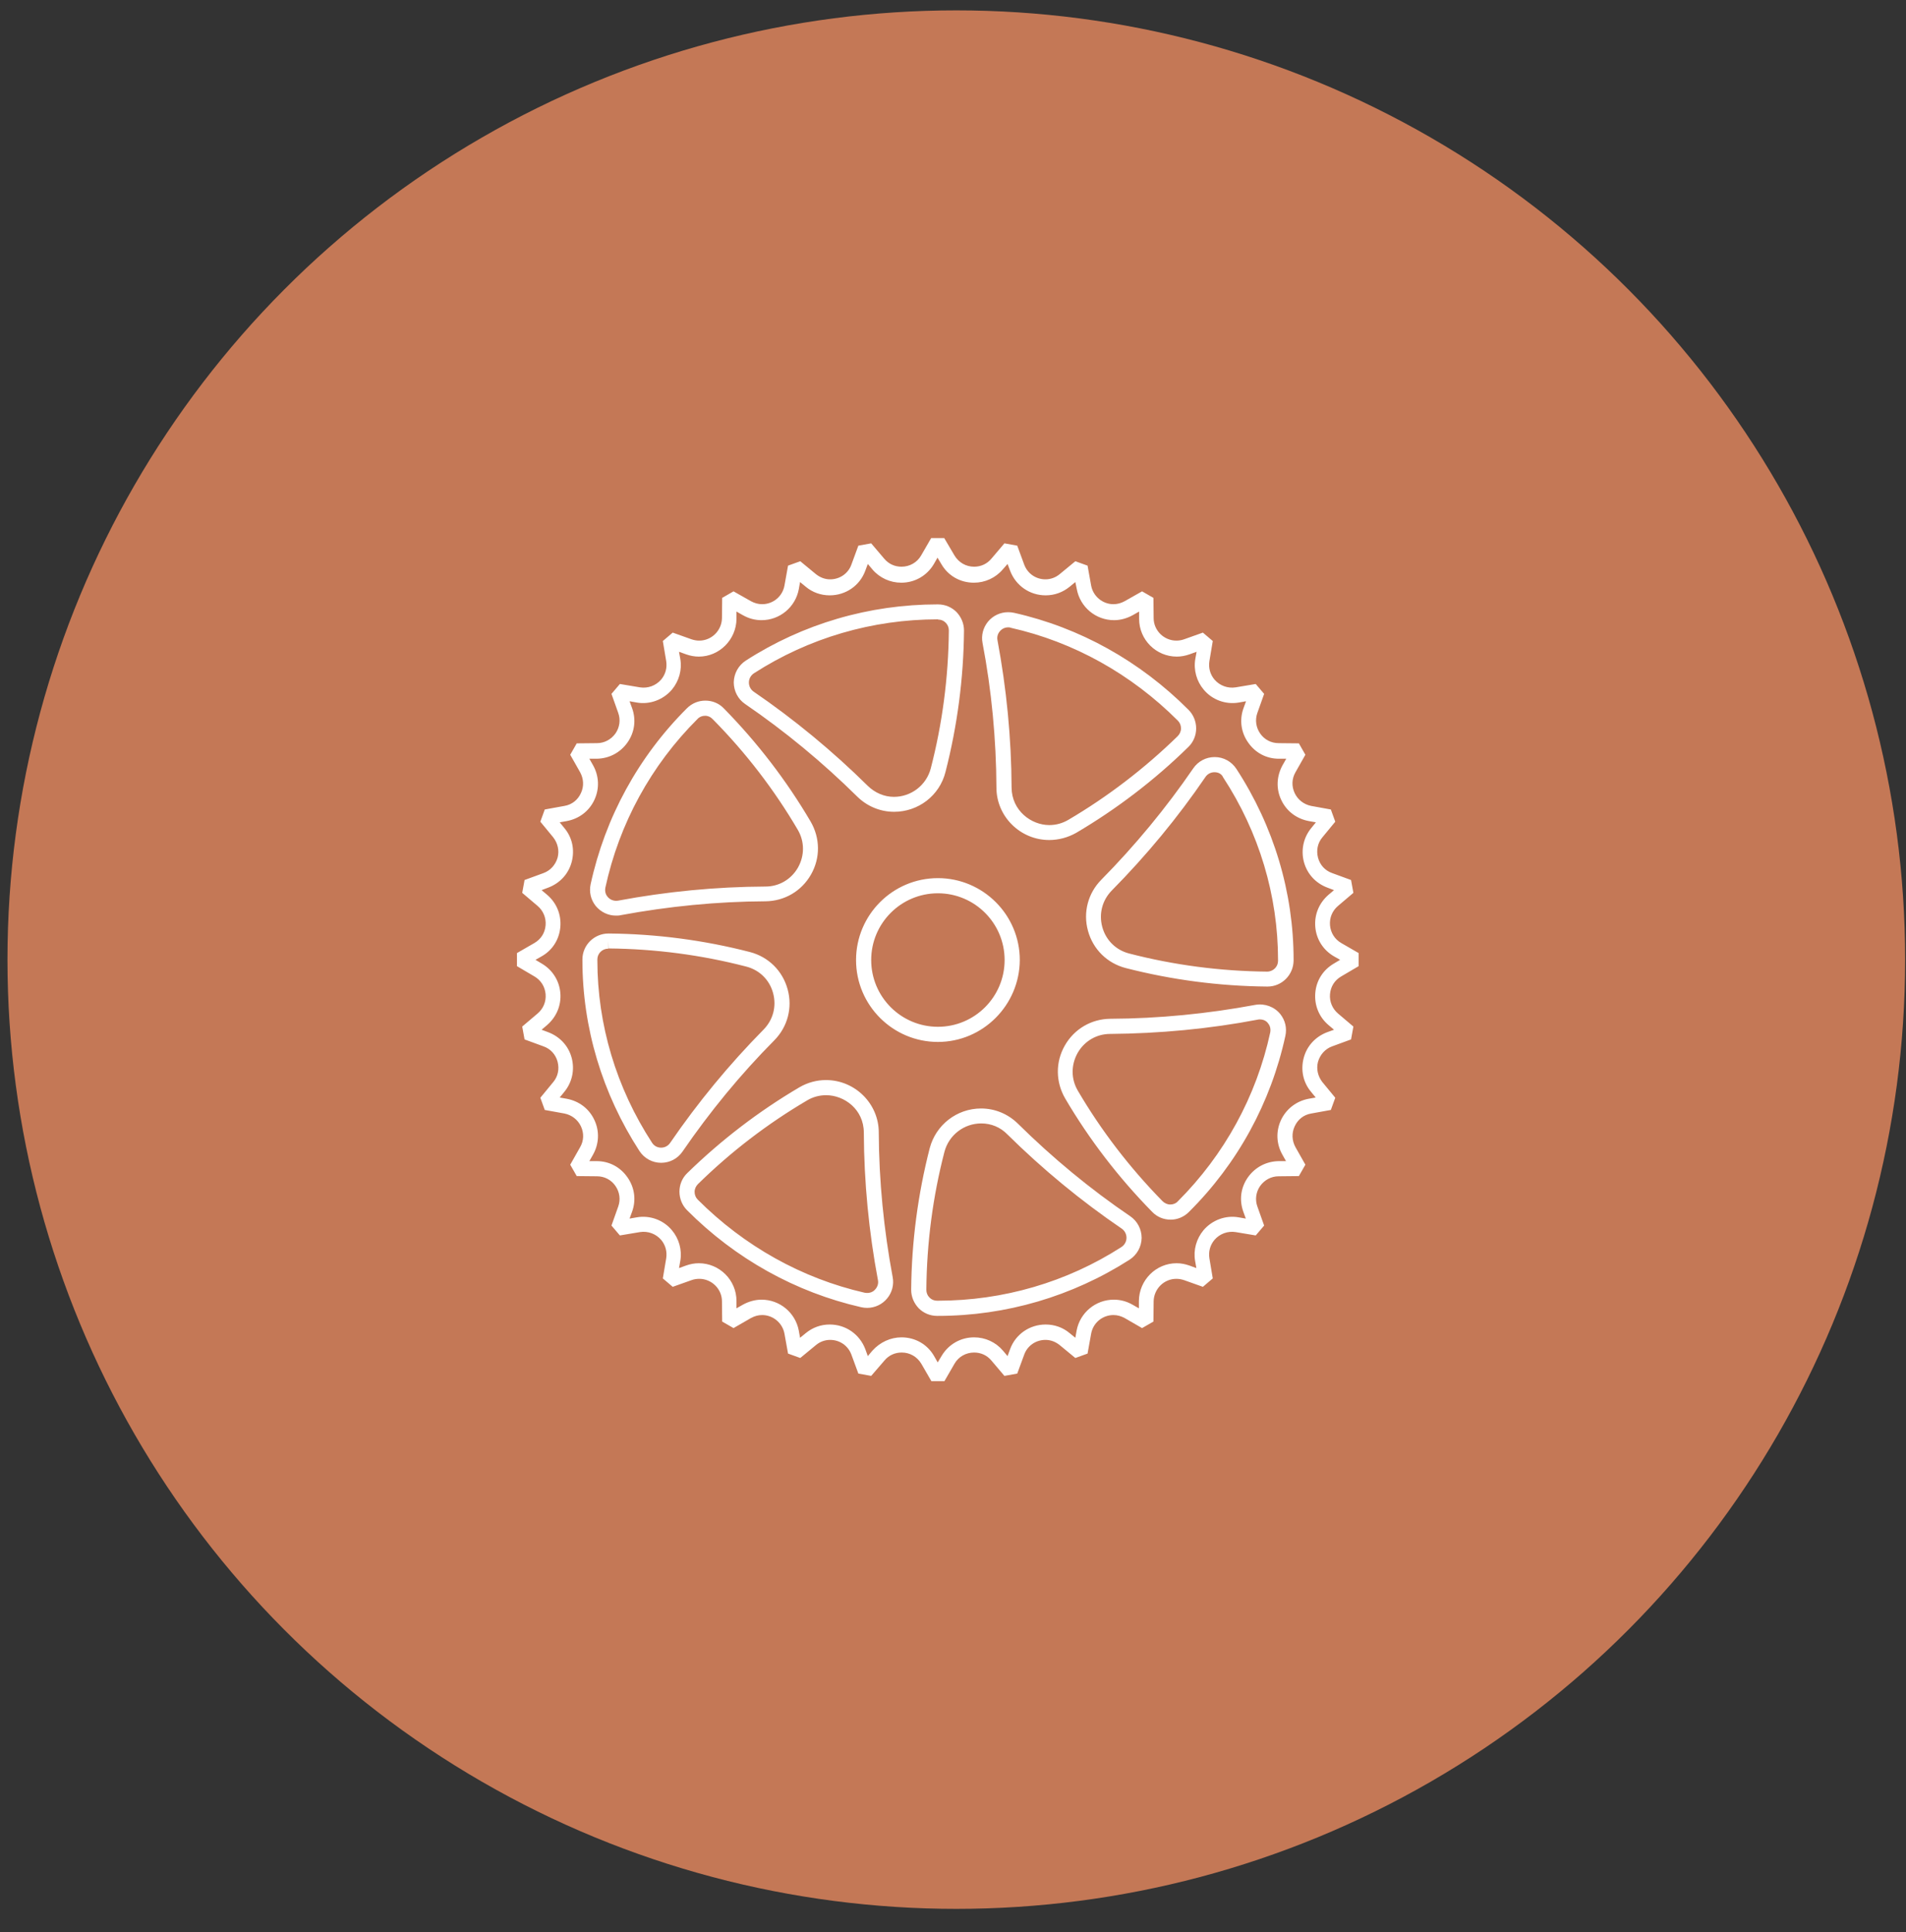
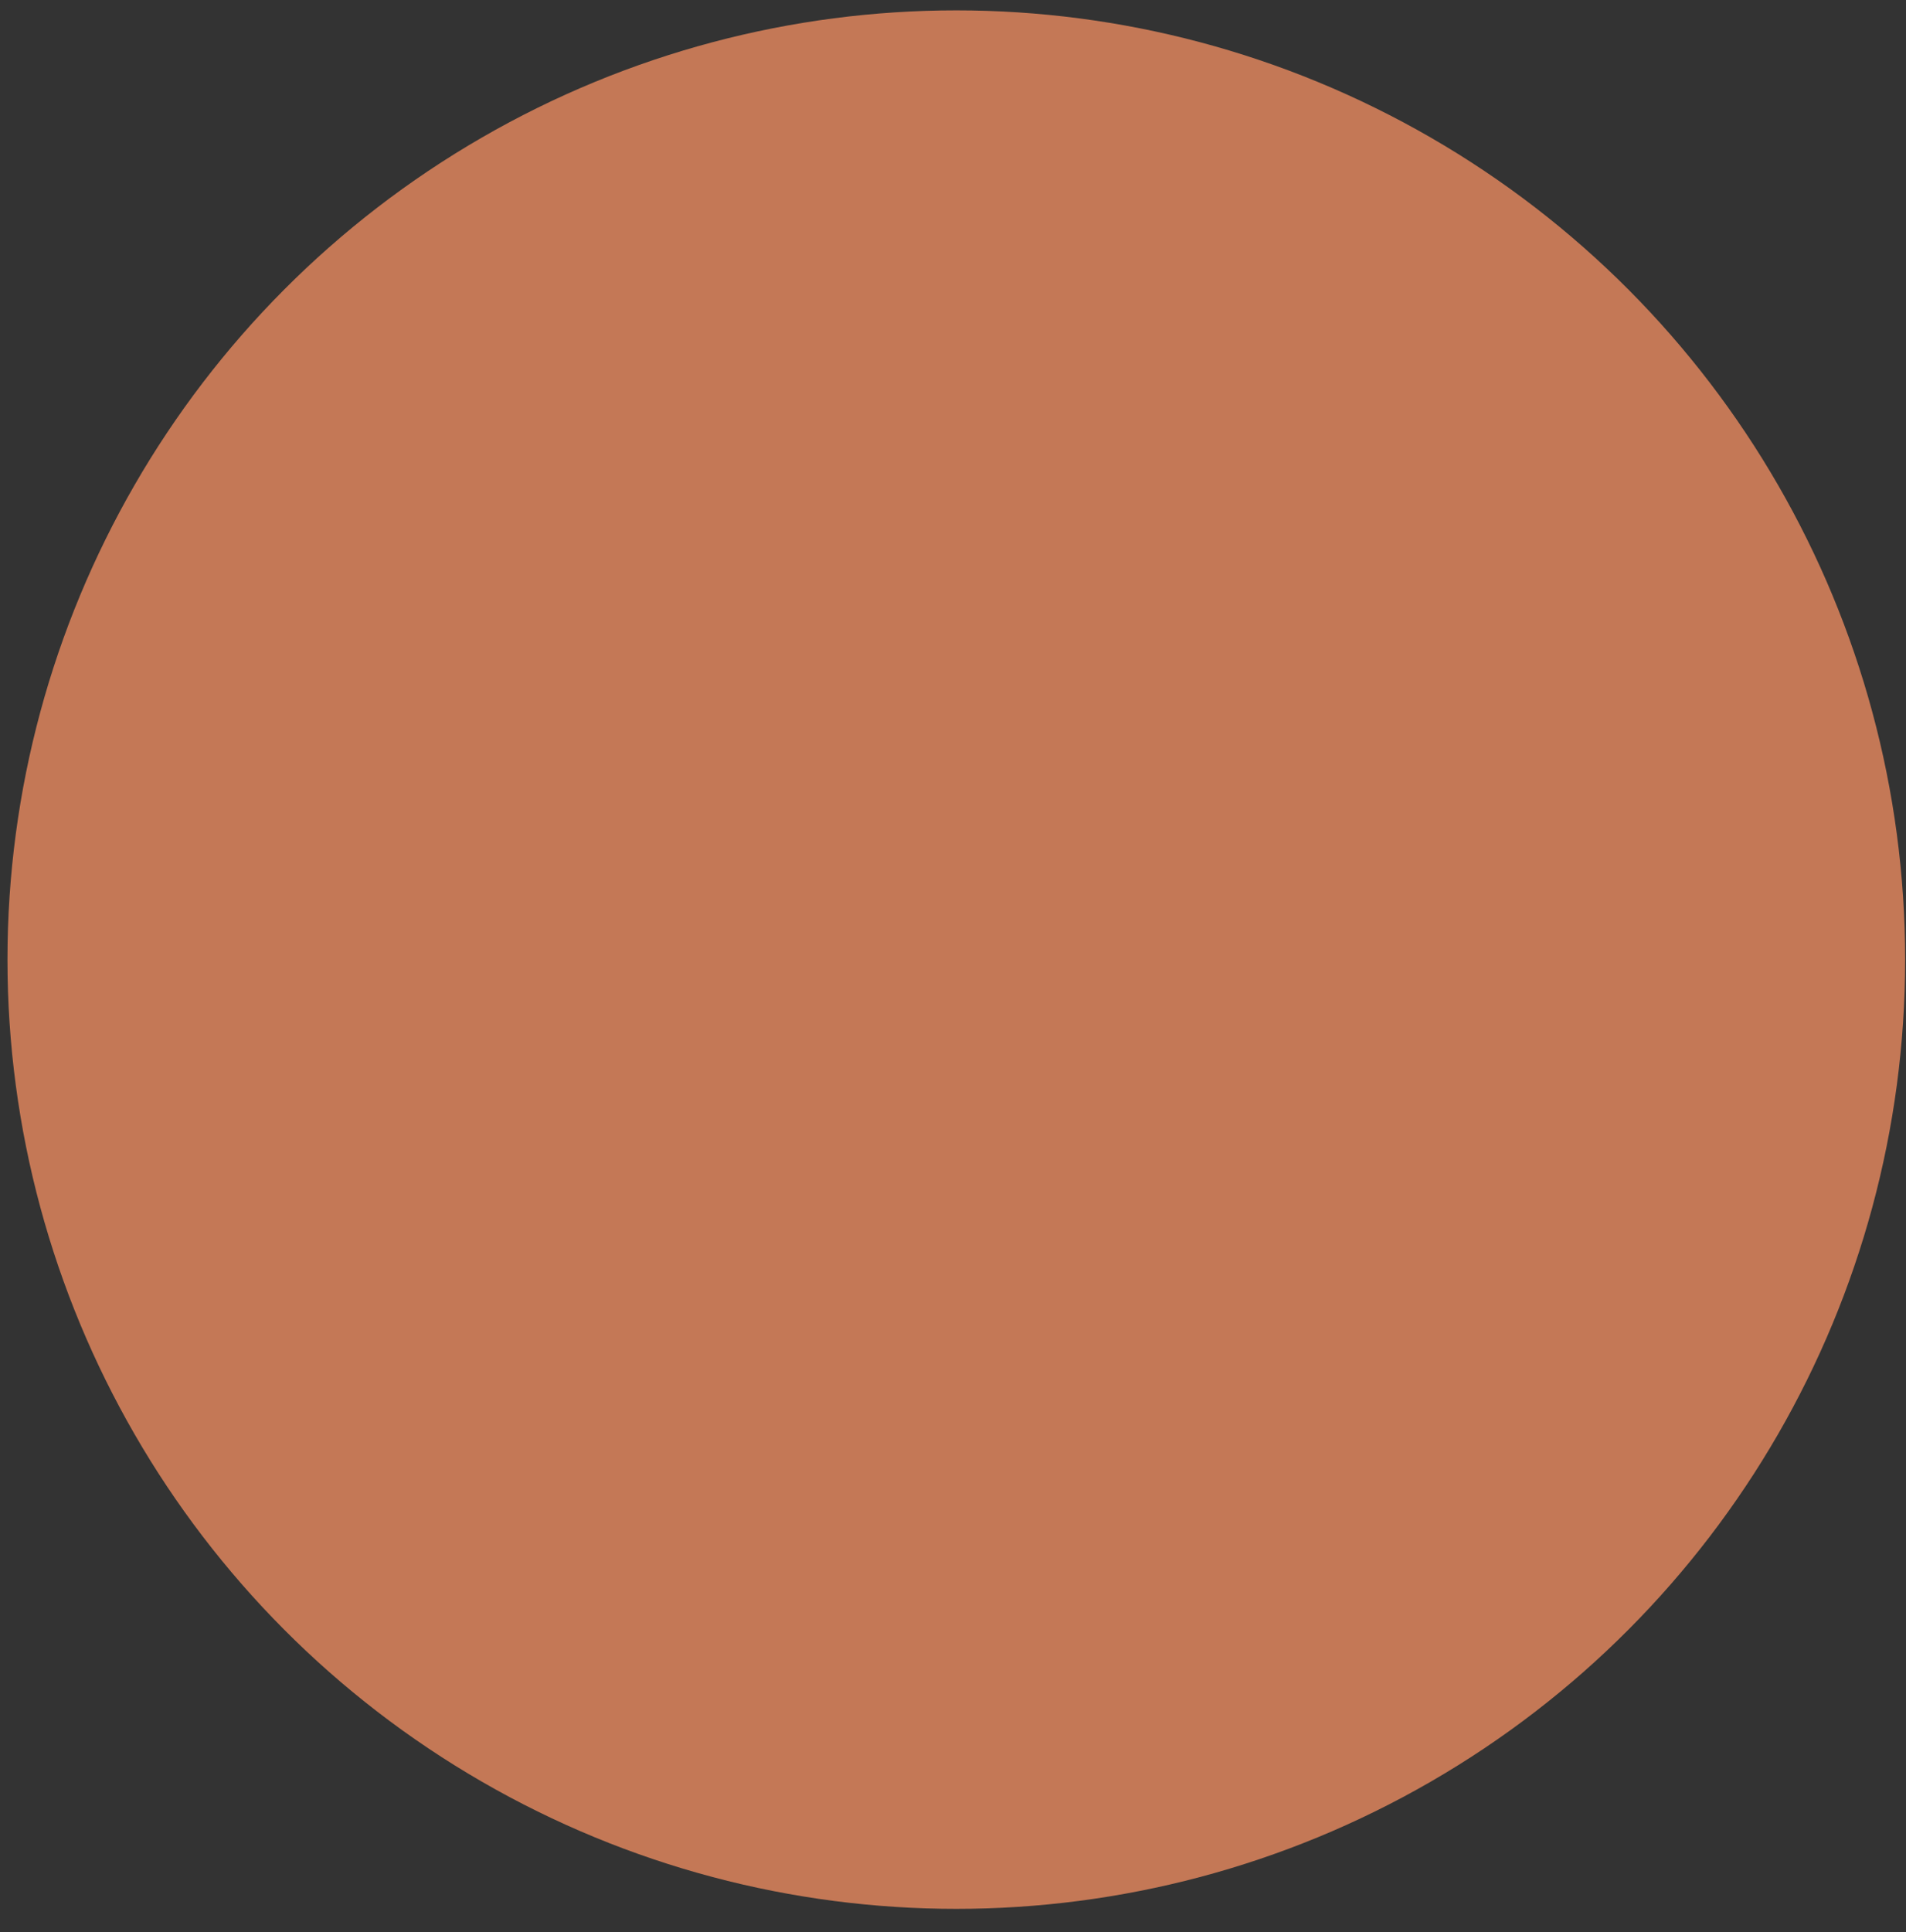
<svg xmlns="http://www.w3.org/2000/svg" width="75px" height="76px" viewBox="0 0 75 76" version="1.1">
  <rect x="0" y="0" width="75" height="76" fill="#333333" stroke="none" />
  <title>Group 35</title>
  <desc>Created with Sketch.</desc>
  <defs />
  <g id="Page-1" stroke="none" stroke-width="1" fill="none" fill-rule="evenodd">
    <g id="outdoor" transform="translate(-728, -2710)">
      <g id="Group-4-Copy" transform="translate(40, 2689)">
        <g id="Group-35" transform="translate(688, 21)">
          <circle id="Oval-2" fill="#C47856" cx="37.63" cy="37.744" r="37.336" />
-           <path d="M37.163,54.324 L36.649,54.324 L36.252,53.637 C36.086,53.363 35.805,53.198 35.482,53.198 C35.217,53.198 34.976,53.305 34.803,53.512 L34.281,54.117 L33.776,54.026 L33.502,53.281 C33.37,52.924 33.039,52.701 32.666,52.701 C32.459,52.701 32.26,52.775 32.103,52.908 L31.49,53.413 L31.009,53.239 L30.869,52.461 C30.794,52.038 30.421,51.724 29.991,51.724 C29.833,51.724 29.693,51.765 29.552,51.84 L28.864,52.237 L28.417,51.98 L28.409,51.185 C28.409,50.697 28.003,50.299 27.515,50.299 C27.415,50.299 27.307,50.316 27.216,50.349 L26.471,50.614 L26.082,50.283 L26.214,49.496 C26.256,49.231 26.189,48.974 26.016,48.767 C25.808,48.527 25.494,48.411 25.179,48.461 L24.392,48.593 L24.061,48.204 L24.326,47.458 C24.425,47.185 24.384,46.887 24.218,46.647 C24.053,46.407 23.788,46.266 23.49,46.266 L22.694,46.258 L22.438,45.81 L22.827,45.123 C22.976,44.866 22.984,44.568 22.86,44.303 C22.736,44.038 22.496,43.856 22.214,43.798 L21.436,43.657 L21.262,43.177 L21.767,42.564 C21.957,42.34 22.015,42.05 21.941,41.761 C21.866,41.479 21.668,41.255 21.386,41.156 L20.641,40.883 L20.549,40.377 L21.154,39.864 C21.378,39.673 21.494,39.4 21.469,39.102 C21.444,38.812 21.287,38.555 21.03,38.406 L20.342,38.001 L20.342,37.487 L21.03,37.09 C21.287,36.94 21.444,36.692 21.469,36.394 C21.494,36.104 21.378,35.822 21.154,35.632 L20.549,35.118 L20.641,34.613 L21.386,34.34 C21.659,34.241 21.858,34.017 21.941,33.735 C22.015,33.454 21.949,33.164 21.767,32.932 L21.262,32.319 L21.436,31.839 L22.214,31.698 C22.504,31.648 22.736,31.466 22.86,31.193 C22.984,30.928 22.968,30.63 22.827,30.373 L22.438,29.686 L22.694,29.238 L23.49,29.23 C23.779,29.23 24.044,29.089 24.218,28.849 C24.384,28.609 24.425,28.311 24.326,28.037 L24.061,27.292 L24.392,26.903 L25.179,27.035 C25.494,27.085 25.808,26.969 26.016,26.729 C26.189,26.522 26.256,26.265 26.214,26 L26.082,25.213 L26.471,24.882 L27.216,25.147 C27.316,25.18 27.415,25.197 27.515,25.197 C28.003,25.197 28.401,24.799 28.409,24.311 L28.417,23.516 L28.864,23.259 L29.552,23.648 C29.693,23.723 29.833,23.764 29.991,23.764 C30.421,23.764 30.794,23.458 30.869,23.027 L31.009,22.248 L31.49,22.075 L32.103,22.58 C32.268,22.712 32.459,22.787 32.666,22.787 C33.047,22.787 33.378,22.555 33.502,22.207 L33.776,21.462 L34.281,21.371 L34.794,21.975 C34.968,22.182 35.208,22.29 35.473,22.29 C35.796,22.29 36.086,22.124 36.244,21.851 L36.641,21.164 L37.155,21.164 L37.56,21.851 C37.726,22.124 38.008,22.29 38.331,22.29 C38.596,22.29 38.836,22.182 39.01,21.975 L39.523,21.371 L40.028,21.462 L40.302,22.207 C40.434,22.563 40.765,22.787 41.138,22.787 C41.345,22.787 41.544,22.712 41.701,22.58 L42.314,22.075 L42.795,22.248 L42.935,23.027 C43.01,23.449 43.383,23.764 43.813,23.764 C43.971,23.764 44.111,23.723 44.252,23.648 L44.94,23.259 L45.387,23.516 L45.395,24.311 C45.395,24.799 45.801,25.197 46.289,25.197 C46.389,25.197 46.497,25.18 46.588,25.147 L47.333,24.882 L47.722,25.213 L47.59,26 C47.548,26.265 47.615,26.522 47.789,26.729 C47.996,26.969 48.31,27.085 48.625,27.035 L49.412,26.903 L49.743,27.292 L49.478,28.037 C49.379,28.311 49.42,28.609 49.586,28.849 C49.751,29.089 50.016,29.23 50.314,29.23 L51.11,29.238 L51.366,29.686 L50.977,30.373 C50.828,30.63 50.82,30.928 50.944,31.193 C51.068,31.458 51.308,31.64 51.59,31.698 L52.368,31.839 L52.542,32.319 L52.037,32.932 C51.847,33.156 51.789,33.446 51.863,33.735 C51.938,34.017 52.136,34.241 52.418,34.34 L53.163,34.613 L53.255,35.118 L52.65,35.632 C52.426,35.822 52.31,36.096 52.335,36.394 C52.36,36.684 52.517,36.94 52.774,37.09 L53.462,37.487 L53.462,38.001 L52.774,38.406 C52.517,38.555 52.36,38.804 52.335,39.102 C52.31,39.392 52.426,39.673 52.65,39.864 L53.255,40.377 L53.163,40.883 L52.418,41.156 C52.145,41.255 51.946,41.479 51.863,41.761 C51.789,42.042 51.855,42.332 52.037,42.564 L52.542,43.177 L52.368,43.657 L51.59,43.798 C51.3,43.848 51.068,44.03 50.944,44.303 C50.82,44.568 50.836,44.866 50.977,45.123 L51.366,45.81 L51.11,46.258 L50.314,46.266 C50.025,46.266 49.76,46.407 49.586,46.647 C49.42,46.887 49.379,47.185 49.478,47.458 L49.743,48.204 L49.412,48.593 L48.625,48.461 C48.31,48.411 47.996,48.527 47.789,48.767 C47.615,48.974 47.548,49.231 47.59,49.496 L47.722,50.283 L47.333,50.614 L46.588,50.349 C46.488,50.316 46.389,50.299 46.289,50.299 C45.801,50.299 45.403,50.697 45.395,51.185 L45.387,51.98 L44.94,52.237 L44.252,51.84 C44.111,51.765 43.971,51.724 43.813,51.724 C43.383,51.724 43.01,52.03 42.935,52.461 L42.795,53.239 L42.314,53.413 L41.701,52.908 C41.536,52.775 41.345,52.701 41.138,52.701 C40.757,52.701 40.426,52.933 40.302,53.281 L40.028,54.026 L39.523,54.117 L39.01,53.512 C38.836,53.305 38.596,53.198 38.331,53.198 C38.008,53.198 37.718,53.363 37.56,53.637 L37.163,54.324 Z M23.481,45.67 C23.97,45.67 24.409,45.901 24.69,46.307 C24.972,46.705 25.038,47.202 24.873,47.657 L24.773,47.93 L25.055,47.881 C25.577,47.79 26.107,47.988 26.438,48.386 C26.719,48.717 26.844,49.164 26.769,49.595 L26.719,49.877 L26.993,49.777 C27.158,49.719 27.324,49.686 27.498,49.686 C28.31,49.686 28.98,50.349 28.98,51.169 L28.98,51.459 L29.229,51.318 C29.452,51.194 29.709,51.119 29.966,51.119 C30.686,51.119 31.299,51.632 31.432,52.336 L31.482,52.618 L31.705,52.436 C31.978,52.212 32.301,52.096 32.649,52.096 C33.279,52.096 33.825,52.477 34.049,53.065 L34.148,53.339 L34.33,53.123 C34.629,52.792 35.043,52.601 35.473,52.601 C36.012,52.601 36.492,52.875 36.757,53.339 L36.898,53.587 L37.047,53.339 C37.32,52.875 37.801,52.601 38.331,52.601 C38.77,52.601 39.184,52.792 39.465,53.123 L39.647,53.339 L39.747,53.065 C39.962,52.477 40.517,52.096 41.146,52.096 C41.494,52.096 41.826,52.212 42.091,52.436 L42.314,52.618 L42.364,52.336 C42.496,51.632 43.109,51.119 43.83,51.119 C44.087,51.119 44.335,51.185 44.567,51.318 L44.815,51.459 L44.815,51.169 C44.824,50.349 45.486,49.686 46.298,49.686 C46.472,49.686 46.637,49.719 46.803,49.777 L47.076,49.877 L47.027,49.595 C46.952,49.164 47.076,48.726 47.358,48.386 C47.697,47.988 48.227,47.79 48.741,47.881 L49.022,47.93 L48.923,47.657 C48.757,47.193 48.824,46.705 49.105,46.307 C49.387,45.91 49.826,45.678 50.314,45.67 L50.604,45.67 L50.464,45.421 C50.223,44.999 50.199,44.502 50.406,44.055 C50.613,43.616 51.01,43.309 51.49,43.218 L51.772,43.168 L51.59,42.945 C51.275,42.572 51.176,42.084 51.3,41.611 C51.424,41.139 51.764,40.775 52.219,40.601 L52.493,40.502 L52.277,40.319 C51.905,40.005 51.714,39.541 51.756,39.052 C51.797,38.564 52.062,38.15 52.484,37.901 L52.733,37.752 L52.484,37.611 C52.062,37.363 51.797,36.94 51.756,36.46 C51.714,35.972 51.905,35.516 52.277,35.193 L52.493,35.011 L52.228,34.911 C51.772,34.738 51.433,34.373 51.308,33.901 C51.184,33.429 51.292,32.94 51.598,32.568 L51.78,32.344 L51.499,32.294 C51.018,32.203 50.621,31.905 50.414,31.458 C50.207,31.019 50.232,30.522 50.472,30.091 L50.613,29.843 L50.323,29.843 C49.834,29.843 49.395,29.611 49.114,29.205 C48.832,28.808 48.766,28.311 48.931,27.855 L49.031,27.582 L48.749,27.632 C48.227,27.723 47.697,27.524 47.366,27.126 C47.085,26.795 46.96,26.348 47.035,25.917 L47.085,25.636 L46.811,25.735 C46.646,25.793 46.48,25.826 46.306,25.826 C45.494,25.826 44.824,25.164 44.824,24.344 L44.824,24.054 L44.575,24.195 C44.352,24.319 44.095,24.393 43.838,24.393 C43.118,24.393 42.505,23.88 42.372,23.176 L42.314,22.894 L42.091,23.077 C41.817,23.3 41.494,23.416 41.146,23.416 C40.517,23.416 39.97,23.035 39.747,22.447 L39.647,22.182 L39.457,22.398 C39.175,22.729 38.761,22.919 38.322,22.919 C37.784,22.919 37.304,22.646 37.039,22.182 L36.89,21.934 L36.749,22.182 C36.475,22.646 35.995,22.919 35.465,22.919 C35.026,22.919 34.612,22.729 34.33,22.398 L34.148,22.182 L34.049,22.447 C33.834,23.035 33.279,23.416 32.649,23.416 C32.301,23.416 31.97,23.3 31.705,23.077 L31.482,22.894 L31.432,23.176 C31.299,23.88 30.686,24.393 29.966,24.393 C29.709,24.393 29.461,24.327 29.229,24.195 L28.98,24.054 L28.98,24.344 C28.972,25.155 28.31,25.826 27.498,25.826 C27.324,25.826 27.158,25.793 26.993,25.735 L26.719,25.636 L26.769,25.917 C26.844,26.348 26.719,26.787 26.438,27.126 C26.098,27.524 25.568,27.723 25.055,27.632 L24.773,27.582 L24.873,27.855 C25.038,28.311 24.972,28.808 24.69,29.205 C24.409,29.603 23.97,29.835 23.481,29.843 L23.191,29.843 L23.332,30.091 C23.572,30.514 23.597,31.011 23.39,31.458 C23.183,31.905 22.786,32.203 22.305,32.294 L22.024,32.344 L22.206,32.568 C22.521,32.94 22.62,33.429 22.496,33.901 C22.372,34.373 22.032,34.738 21.576,34.911 L21.311,35.011 L21.527,35.193 C21.899,35.508 22.09,35.972 22.049,36.46 C22.007,36.949 21.742,37.371 21.32,37.611 L21.071,37.752 L21.32,37.901 C21.742,38.15 22.007,38.572 22.049,39.052 C22.09,39.541 21.899,39.996 21.527,40.319 L21.311,40.502 L21.576,40.601 C22.032,40.775 22.372,41.139 22.496,41.611 C22.62,42.084 22.512,42.572 22.206,42.945 L22.024,43.168 L22.305,43.218 C22.786,43.309 23.183,43.607 23.39,44.055 C23.597,44.494 23.572,44.999 23.332,45.421 L23.191,45.67 L23.481,45.67 Z M36.906,51.757 L36.873,51.757 C36.6,51.757 36.343,51.649 36.153,51.459 C35.962,51.26 35.854,51.003 35.854,50.73 C35.871,48.842 36.119,46.97 36.583,45.164 C36.823,44.245 37.652,43.599 38.604,43.599 C39.151,43.599 39.664,43.814 40.053,44.195 C41.411,45.537 42.902,46.771 44.476,47.839 C44.757,48.03 44.923,48.353 44.923,48.692 C44.915,49.04 44.741,49.355 44.451,49.545 C42.198,50.986 39.59,51.757 36.906,51.757 Z M34.123,51.442 C34.049,51.442 33.966,51.434 33.892,51.417 C31.308,50.829 28.939,49.512 27.034,47.599 C26.844,47.409 26.736,47.144 26.736,46.87 C26.736,46.597 26.844,46.332 27.042,46.142 C28.376,44.841 29.858,43.707 31.448,42.771 C31.771,42.58 32.136,42.481 32.5,42.481 C33.643,42.481 34.579,43.409 34.579,44.543 C34.587,46.448 34.778,48.369 35.126,50.233 C35.184,50.531 35.101,50.837 34.91,51.069 C34.72,51.301 34.43,51.442 34.123,51.442 Z M38.612,44.187 C37.933,44.187 37.337,44.643 37.163,45.305 C36.707,47.061 36.467,48.883 36.451,50.73 C36.451,50.846 36.492,50.953 36.575,51.036 C36.658,51.119 36.757,51.16 36.873,51.16 L36.906,51.16 C39.474,51.16 41.975,50.432 44.128,49.049 C44.252,48.966 44.327,48.833 44.327,48.684 C44.327,48.543 44.26,48.411 44.144,48.328 C42.538,47.235 41.022,45.984 39.639,44.618 C39.366,44.336 39.001,44.187 38.612,44.187 Z M32.508,43.077 C32.243,43.077 31.987,43.144 31.755,43.284 C30.206,44.195 28.765,45.297 27.465,46.572 C27.382,46.655 27.332,46.763 27.332,46.879 C27.332,46.995 27.374,47.102 27.457,47.185 C29.287,49.015 31.556,50.283 34.024,50.846 C34.19,50.879 34.355,50.829 34.455,50.697 C34.538,50.597 34.571,50.473 34.546,50.349 C34.19,48.452 33.999,46.498 33.991,44.552 C33.991,43.632 33.221,43.077 32.508,43.077 Z M46.066,47.972 C45.784,47.972 45.528,47.864 45.337,47.665 C44.012,46.316 42.861,44.817 41.917,43.21 C41.536,42.556 41.527,41.777 41.9,41.123 C42.273,40.469 42.944,40.079 43.689,40.071 C45.602,40.063 47.523,39.872 49.395,39.524 C49.768,39.458 50.149,39.599 50.381,39.889 C50.571,40.129 50.646,40.435 50.579,40.742 C50.008,43.367 48.7,45.769 46.778,47.674 C46.588,47.864 46.331,47.972 46.066,47.972 Z M49.577,40.096 C49.553,40.096 49.519,40.096 49.495,40.104 C47.581,40.469 45.627,40.651 43.681,40.667 C43.151,40.667 42.67,40.949 42.405,41.413 C42.14,41.885 42.14,42.44 42.414,42.903 C43.333,44.469 44.451,45.926 45.743,47.243 C45.826,47.326 45.933,47.376 46.049,47.376 C46.165,47.376 46.273,47.334 46.347,47.251 C48.178,45.421 49.437,43.127 49.983,40.609 C50.016,40.435 49.95,40.311 49.9,40.253 C49.834,40.154 49.71,40.096 49.577,40.096 Z M26.016,45.736 C25.668,45.736 25.353,45.562 25.162,45.272 C23.697,43.011 22.918,40.419 22.918,37.769 L22.918,37.736 C22.918,37.172 23.382,36.717 23.945,36.717 L23.953,36.717 C25.842,36.733 27.713,36.982 29.51,37.446 C30.239,37.636 30.794,38.183 30.993,38.912 C31.192,39.632 30.993,40.386 30.471,40.916 C29.138,42.257 27.929,43.732 26.86,45.289 C26.67,45.57 26.355,45.736 26.016,45.736 Z M23.937,37.015 L23.937,37.313 C23.697,37.313 23.506,37.504 23.506,37.736 L23.506,37.769 C23.506,40.303 24.251,42.787 25.659,44.949 C25.742,45.073 25.866,45.14 26.016,45.14 C26.156,45.14 26.289,45.073 26.372,44.949 C27.457,43.367 28.691,41.868 30.049,40.493 C30.421,40.112 30.562,39.582 30.421,39.061 C30.281,38.539 29.883,38.15 29.361,38.017 C27.606,37.562 25.784,37.321 23.945,37.305 L23.937,37.015 Z M36.906,40.982 C35.134,40.982 33.685,39.541 33.685,37.76 C33.685,35.988 35.126,34.539 36.906,34.539 C38.678,34.539 40.128,35.98 40.128,37.76 C40.12,39.533 38.678,40.982 36.906,40.982 Z M36.906,35.135 C35.457,35.135 34.281,36.311 34.281,37.76 C34.281,39.21 35.457,40.386 36.906,40.386 C38.355,40.386 39.531,39.21 39.531,37.76 C39.531,36.311 38.355,35.135 36.906,35.135 Z M49.876,38.804 C47.971,38.787 46.099,38.539 44.294,38.075 C43.565,37.885 43.01,37.338 42.811,36.609 C42.612,35.889 42.811,35.135 43.333,34.605 C44.666,33.255 45.884,31.781 46.952,30.224 C47.143,29.942 47.457,29.777 47.797,29.777 C48.145,29.777 48.459,29.951 48.65,30.24 C50.124,32.501 50.902,35.102 50.902,37.752 L50.902,37.785 C50.894,38.348 50.439,38.804 49.876,38.804 Z M47.789,30.373 C47.648,30.373 47.515,30.439 47.432,30.563 C46.347,32.154 45.105,33.653 43.747,35.027 C43.374,35.408 43.233,35.938 43.374,36.46 C43.515,36.982 43.913,37.371 44.434,37.504 C46.19,37.959 48.02,38.199 49.859,38.216 C50.099,38.216 50.29,38.025 50.29,37.794 L50.29,37.76 C50.29,35.226 49.544,32.733 48.128,30.572 C48.07,30.439 47.938,30.373 47.789,30.373 Z M24.235,36.013 C23.928,36.013 23.639,35.872 23.44,35.632 C23.249,35.392 23.175,35.085 23.241,34.779 C23.813,32.154 25.121,29.76 27.034,27.855 C27.225,27.665 27.481,27.557 27.755,27.557 C28.036,27.557 28.293,27.665 28.484,27.864 C29.809,29.214 30.951,30.704 31.896,32.311 C32.277,32.965 32.285,33.744 31.912,34.398 C31.54,35.052 30.869,35.441 30.123,35.45 C28.21,35.458 26.297,35.649 24.425,35.996 C24.359,36.013 24.293,36.013 24.235,36.013 Z M27.746,28.153 C27.63,28.153 27.523,28.195 27.448,28.278 C25.618,30.1 24.367,32.394 23.821,34.911 C23.788,35.085 23.854,35.21 23.904,35.268 C24.003,35.392 24.16,35.45 24.318,35.425 C26.223,35.069 28.169,34.878 30.123,34.87 C30.653,34.87 31.134,34.588 31.399,34.125 C31.664,33.653 31.664,33.098 31.39,32.634 C30.471,31.069 29.353,29.611 28.061,28.303 C27.97,28.203 27.862,28.153 27.746,28.153 Z M41.287,33.04 C40.144,33.04 39.209,32.112 39.209,30.978 C39.2,29.073 39.018,27.151 38.662,25.288 C38.604,24.99 38.687,24.683 38.877,24.451 C39.076,24.211 39.366,24.079 39.672,24.079 C39.747,24.079 39.83,24.087 39.904,24.104 C42.488,24.683 44.865,26.008 46.77,27.922 C46.96,28.112 47.068,28.377 47.068,28.65 C47.068,28.924 46.96,29.189 46.762,29.379 C45.428,30.688 43.937,31.822 42.347,32.758 C42.024,32.94 41.66,33.04 41.287,33.04 Z M39.672,24.675 C39.54,24.675 39.424,24.733 39.341,24.832 C39.258,24.932 39.225,25.056 39.25,25.18 C39.606,27.085 39.797,29.031 39.805,30.978 C39.813,31.889 40.583,32.452 41.287,32.452 C41.552,32.452 41.801,32.385 42.041,32.245 C43.59,31.334 45.039,30.224 46.339,28.957 C46.422,28.874 46.472,28.766 46.472,28.65 C46.472,28.534 46.43,28.427 46.347,28.344 C44.517,26.514 42.248,25.247 39.772,24.692 C39.739,24.675 39.705,24.675 39.672,24.675 Z M35.184,31.93 C34.637,31.93 34.123,31.715 33.734,31.334 C32.376,29.992 30.894,28.766 29.32,27.69 C29.038,27.499 28.873,27.176 28.873,26.837 C28.881,26.489 29.055,26.174 29.345,25.984 C31.597,24.534 34.206,23.772 36.898,23.772 L36.906,23.772 C37.188,23.772 37.444,23.88 37.635,24.07 C37.825,24.269 37.933,24.526 37.933,24.799 C37.917,26.688 37.668,28.559 37.204,30.365 C36.972,31.292 36.136,31.93 35.184,31.93 Z M36.906,24.36 C34.33,24.36 31.829,25.089 29.668,26.481 C29.544,26.563 29.469,26.696 29.469,26.845 C29.469,26.986 29.535,27.118 29.651,27.201 C31.25,28.294 32.765,29.545 34.148,30.911 C34.43,31.185 34.794,31.342 35.175,31.342 C35.854,31.342 36.451,30.886 36.625,30.224 C37.08,28.468 37.32,26.646 37.337,24.799 C37.337,24.683 37.295,24.576 37.213,24.493 C37.13,24.41 37.03,24.369 36.914,24.369 L36.906,24.36 Z" id="Page-1" fill="#FFFFFF" />
        </g>
      </g>
    </g>
  </g>
</svg>